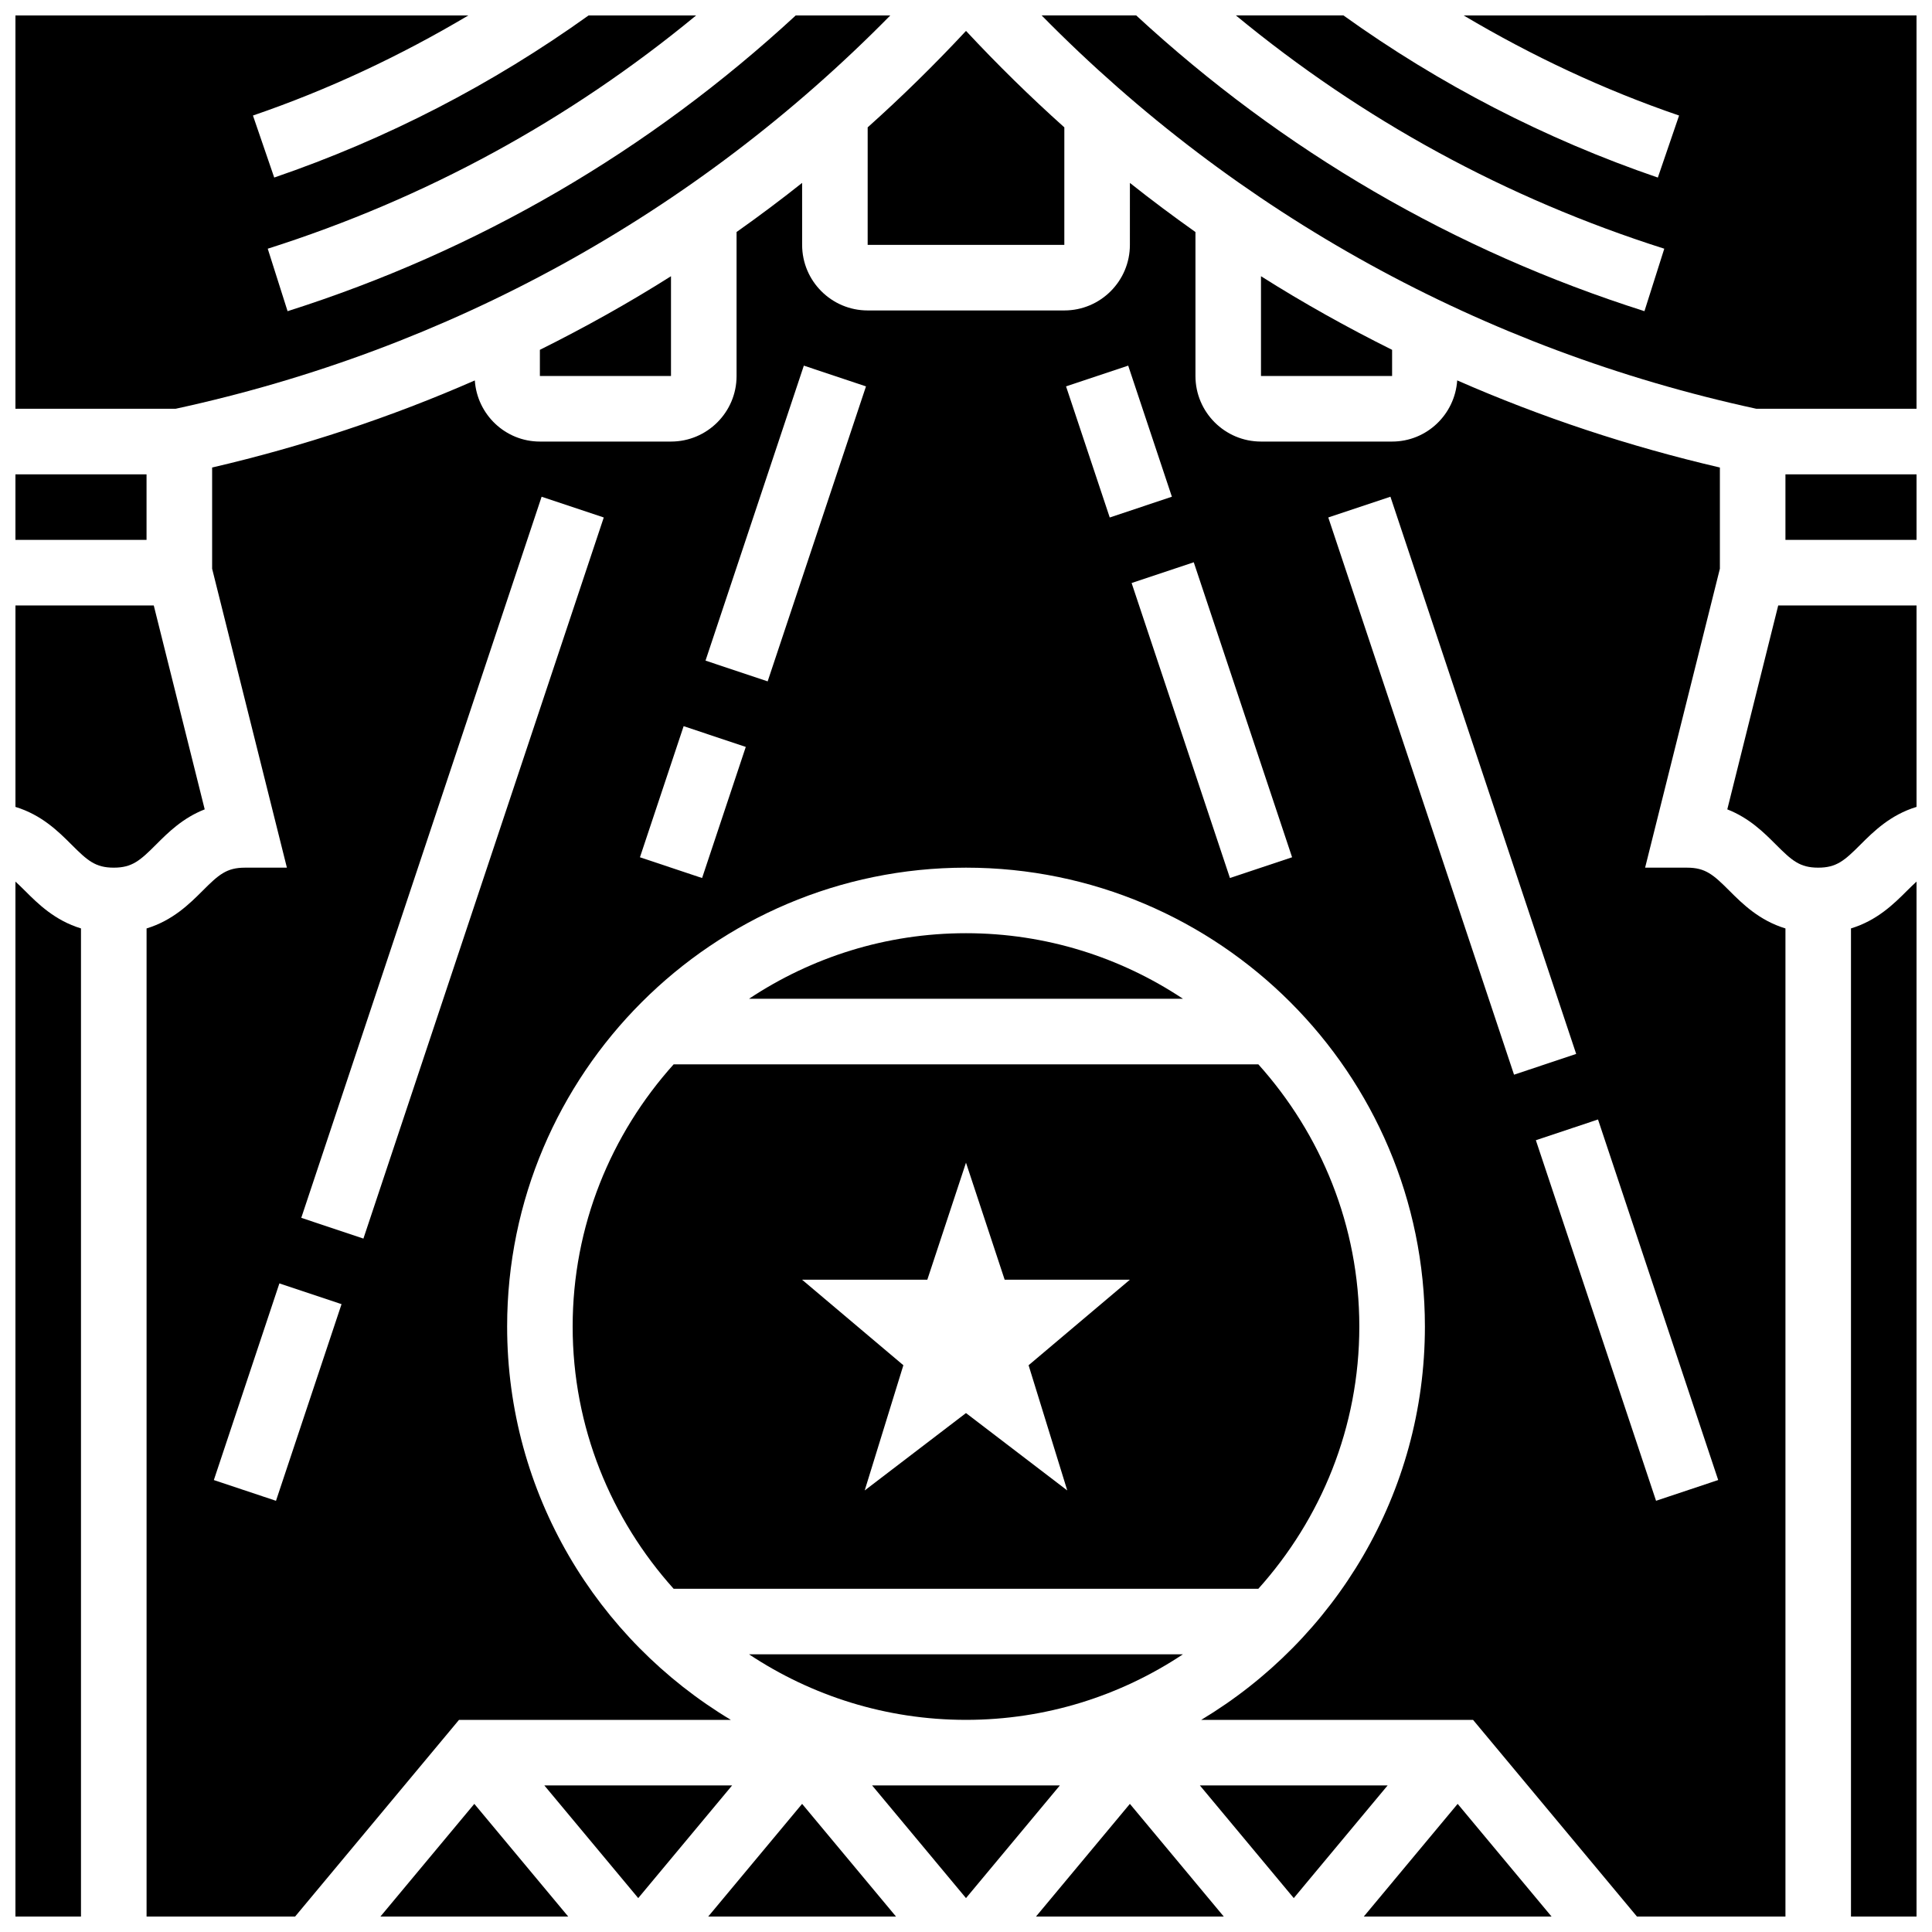
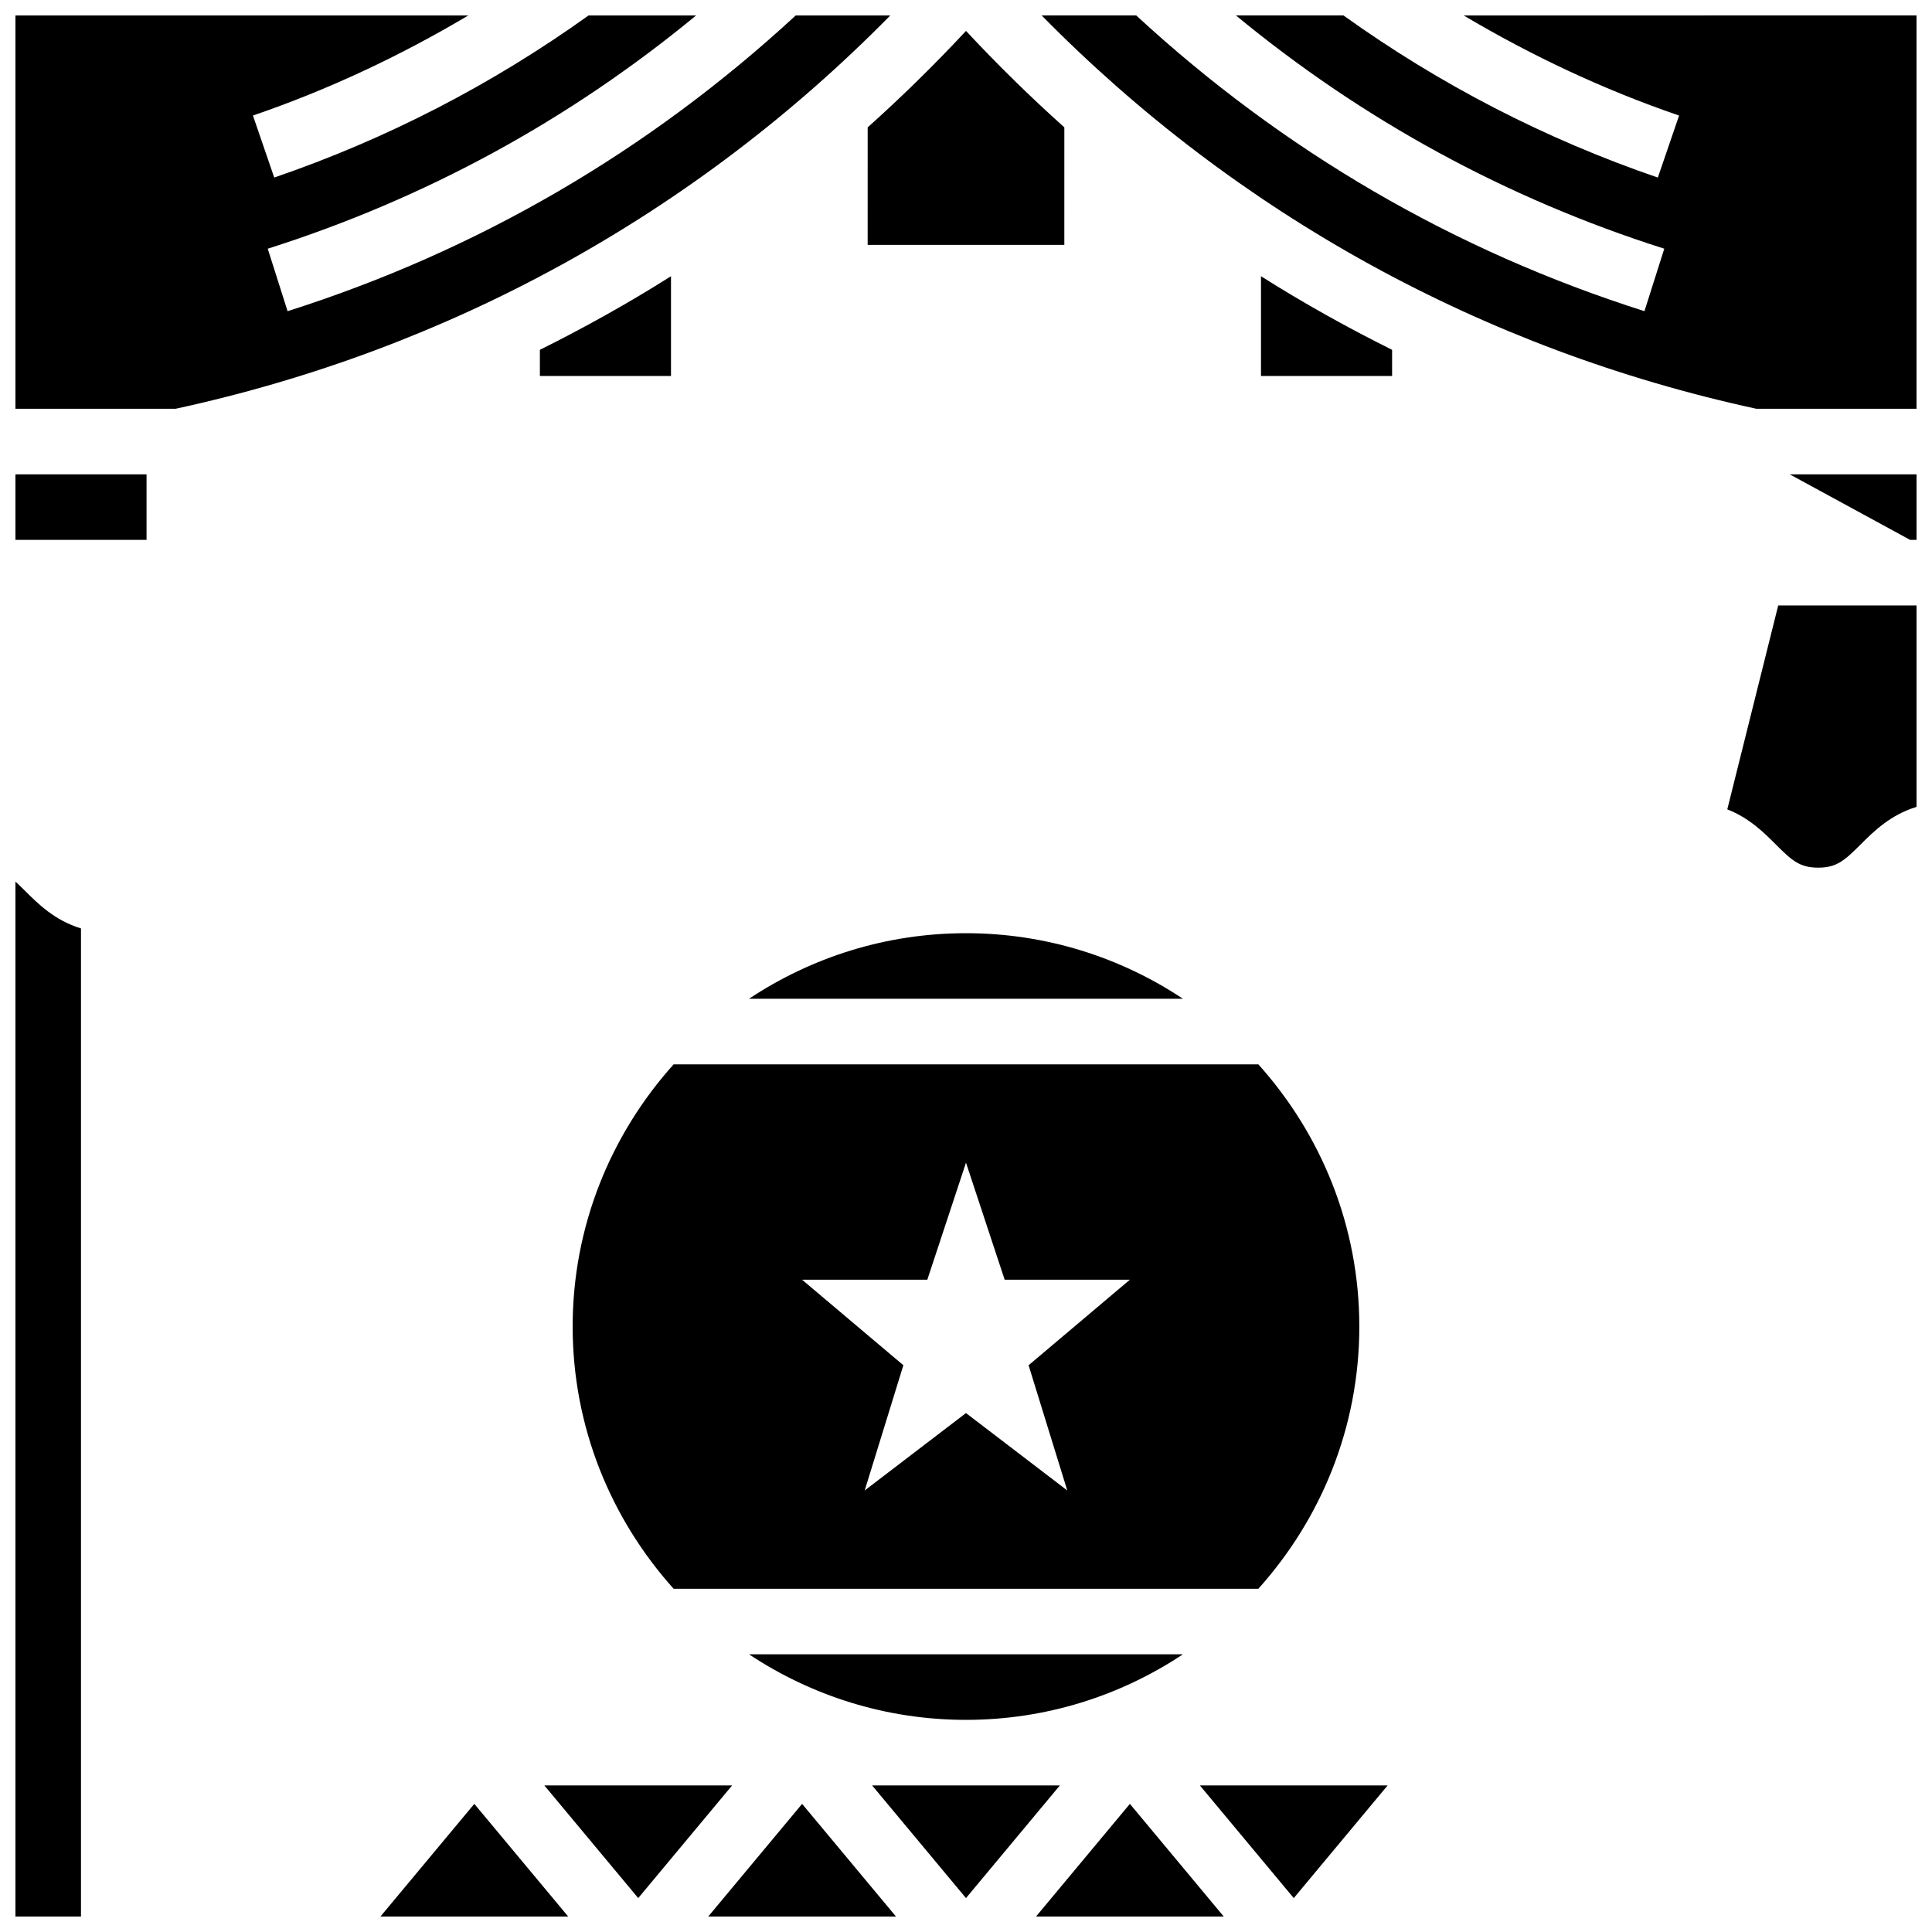
<svg xmlns="http://www.w3.org/2000/svg" width="800px" height="800px" version="1.1" viewBox="144 144 512 512">
  <defs>
    <clipPath id="m">
      <path d="m418 622h51v29.902h-51z" />
    </clipPath>
    <clipPath id="h">
      <path d="m331 622h51v29.902h-51z" />
    </clipPath>
    <clipPath id="g">
      <path d="m148.09 269h34.906v19h-34.906z" />
    </clipPath>
    <clipPath id="f">
      <path d="m148.09 148.09h231.91v104.91h-231.91z" />
    </clipPath>
    <clipPath id="e">
      <path d="m244 622h51v29.902h-51z" />
    </clipPath>
    <clipPath id="d">
-       <path d="m148.09 304h50.906v70h-50.906z" />
-     </clipPath>
+       </clipPath>
    <clipPath id="c">
      <path d="m148.09 377h17.906v274.9h-17.906z" />
    </clipPath>
    <clipPath id="b">
      <path d="m601 304h50.902v70h-50.902z" />
    </clipPath>
    <clipPath id="a">
-       <path d="m634 377h17.902v274.9h-17.902z" />
-     </clipPath>
+       </clipPath>
    <clipPath id="l">
-       <path d="m505 622h51v29.902h-51z" />
-     </clipPath>
+       </clipPath>
    <clipPath id="k">
      <path d="m420 148.09h231.9v104.91h-231.9z" />
    </clipPath>
    <clipPath id="j">
-       <path d="m182 192h436v459.9h-436z" />
-     </clipPath>
+       </clipPath>
    <clipPath id="i">
-       <path d="m617 269h34.902v19h-34.902z" />
+       <path d="m617 269h34.902v19z" />
    </clipPath>
  </defs>
  <path d="m342.5 408.68h114.99c-16.496-10.953-36.258-17.371-57.496-17.371-21.234 0-40.996 6.418-57.492 17.371z" />
  <path d="m457.49 582.41h-114.99c16.496 10.953 36.258 17.371 57.496 17.371s41-6.418 57.492-17.371z" />
  <path d="m295.76 495.55c0 26.711 10.18 51.023 26.762 69.492h154.95c16.582-18.465 26.762-42.781 26.762-69.492s-10.18-51.023-26.762-69.492l-154.95 0.004c-16.582 18.465-26.762 42.781-26.762 69.488zm93.988-12.41 10.25-31.02 10.25 31.02h33.18l-26.84 22.664 10.25 33.18-26.84-20.508-26.844 20.508 10.25-33.184-26.84-22.66z" />
  <g clip-path="url(#m)">
    <path d="m418.55 651.9h49.758l-24.879-29.855z" />
  </g>
  <path d="m461.98 617.16 24.879 29.855 24.875-29.855z" />
  <g clip-path="url(#h)">
    <path d="m331.69 651.9h49.758l-24.879-29.855z" />
  </g>
  <path d="m375.12 617.16 24.879 29.855 24.875-29.855z" />
  <path d="m321.82 243.64v-26.441c-11.23 7.106-22.844 13.578-34.746 19.508v6.934z" />
  <g clip-path="url(#g)">
    <path d="m148.09 269.7h34.746v17.371h-34.746z" />
  </g>
  <path d="m288.26 617.16 24.879 29.855 24.875-29.855z" />
  <g clip-path="url(#f)">
    <path d="m379.94 148.09h-25.059c-38.898 35.918-84.164 62.332-134.67 78.379l-5.258-16.559c41.867-13.297 79.93-34.102 113.53-61.82h-28.5c-25.426 18.223-53.414 32.73-83.312 42.961l-5.637-16.434c20.031-6.856 39.09-15.836 57.086-26.527h-120.03v104.24h42.441c72.488-15.707 137.65-51.609 189.41-104.24z" />
  </g>
  <g clip-path="url(#e)">
    <path d="m244.82 651.9h49.758l-24.879-29.855z" />
  </g>
  <g clip-path="url(#d)">
    <path d="m198.25 358.49-13.5-54.039h-36.656v53.387c6.922 2.109 11.363 6.496 14.828 9.965 4.254 4.254 6.34 6.137 11.23 6.137 4.883 0 6.977-1.887 11.23-6.141 3.129-3.133 7.039-7.035 12.867-9.309z" />
  </g>
  <g clip-path="url(#c)">
    <path d="m148.09 377.63v274.27h17.371v-261.86c-6.922-2.109-11.363-6.496-14.828-9.965-0.945-0.945-1.754-1.727-2.543-2.445z" />
  </g>
  <path d="m512.92 236.71c-11.898-5.926-23.516-12.402-34.746-19.508v26.441h34.746z" />
  <g clip-path="url(#b)">
    <path d="m601.75 358.49c5.836 2.285 9.738 6.176 12.863 9.312 4.254 4.254 6.34 6.137 11.23 6.137 4.883 0 6.977-1.887 11.23-6.141 3.465-3.465 7.906-7.852 14.828-9.965v-53.383h-36.656z" />
  </g>
  <g clip-path="url(#a)">
    <path d="m634.53 390.04v261.86h17.371v-274.27c-0.789 0.723-1.598 1.504-2.547 2.449-3.465 3.465-7.902 7.852-14.824 9.961z" />
  </g>
  <path d="m373.94 208.9h52.117l0.004-31.148c-9.023-8.078-17.719-16.609-26.059-25.562-8.34 8.957-17.035 17.484-26.059 25.562z" />
  <g clip-path="url(#l)">
-     <path d="m505.42 651.9h49.754l-24.879-29.855z" />
-   </g>
+     </g>
  <g clip-path="url(#k)">
    <path d="m531.88 148.09c18.008 10.691 37.066 19.676 57.094 26.527l-5.629 16.441c-29.914-10.238-57.895-24.734-83.316-42.969h-28.5c33.59 27.719 71.664 48.523 113.52 61.82l-5.254 16.555c-50.523-16.043-95.781-42.457-134.69-78.375h-25.059c51.762 52.629 116.93 88.531 189.41 104.24h42.441v-104.24z" />
  </g>
  <g clip-path="url(#j)">
    <path d="m591.1 373.94h-11.129l19.816-79.227v-26.816c-24.07-5.602-47.34-13.316-69.613-23.09-0.609 9.027-8.078 16.211-17.25 16.211h-34.746c-9.582 0-17.371-7.793-17.371-17.371v-38.152c-5.898-4.188-11.699-8.504-17.371-13.02l-0.004 16.426c0 9.582-7.793 17.371-17.371 17.371h-52.117c-9.582 0-17.371-7.793-17.371-17.371l-0.004-16.434c-5.672 4.516-11.477 8.844-17.371 13.02v38.16c0 9.582-7.793 17.371-17.371 17.371h-34.746c-9.172 0-16.645-7.184-17.25-16.199-22.277 9.762-45.547 17.484-69.617 23.078v26.816l19.816 79.227h-11.129c-4.891 0-6.977 1.887-11.23 6.141-3.469 3.469-7.906 7.856-14.828 9.965v261.86h39.359l43.434-52.117h72.055c-35.453-21.273-59.297-59.973-59.297-104.24 0-67.059 54.551-121.61 121.61-121.61s121.61 54.551 121.61 121.61c0 44.266-23.844 82.965-59.293 104.24h72.055l43.434 52.117h39.352v-261.86c-6.922-2.109-11.363-6.496-14.828-9.965-4.254-4.254-6.348-6.141-11.23-6.141zm-373.96 167.79-16.469-5.5 17.371-52.117 16.469 5.5zm23.168-69.492-16.469-5.5 63.695-191.1 16.469 5.5zm89.754-95.551-16.469-5.5 11.578-34.746 16.469 5.5zm17.375-52.117-16.469-5.5 26.059-78.176 16.469 5.5zm79.078-78.176 16.469-5.5 11.578 34.746-16.469 5.5zm43.434 130.29-26.059-78.176 16.469-5.5 26.059 78.176zm26.059-95.551 16.469-5.5 49.227 147.67-16.469 5.5zm86.863 260.59-31.852-95.551 16.469-5.5 31.852 95.551z" />
  </g>
  <g clip-path="url(#i)">
    <path d="m617.16 269.7h34.746v17.371h-34.746z" />
  </g>
</svg>